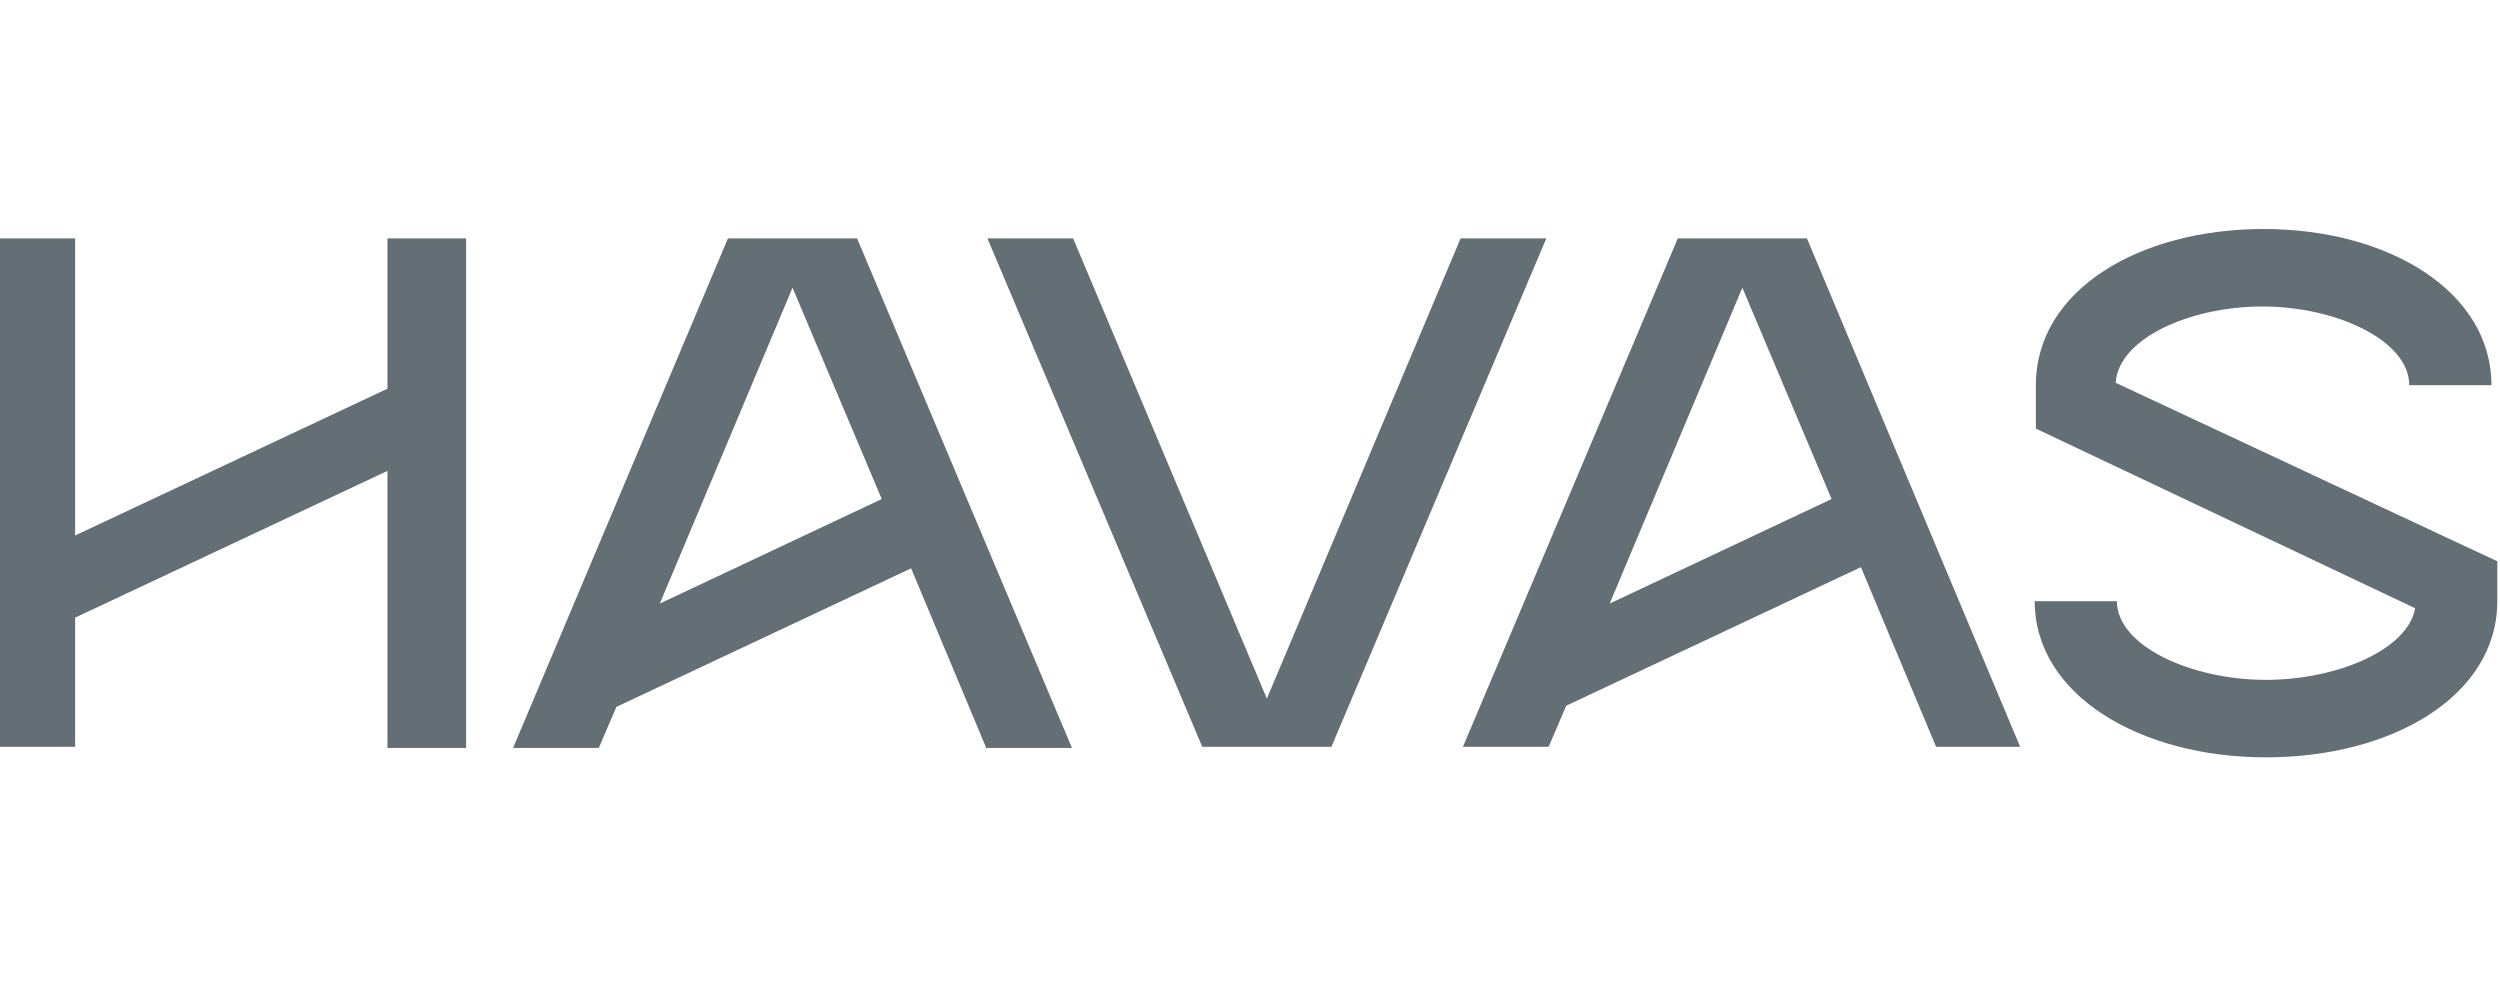
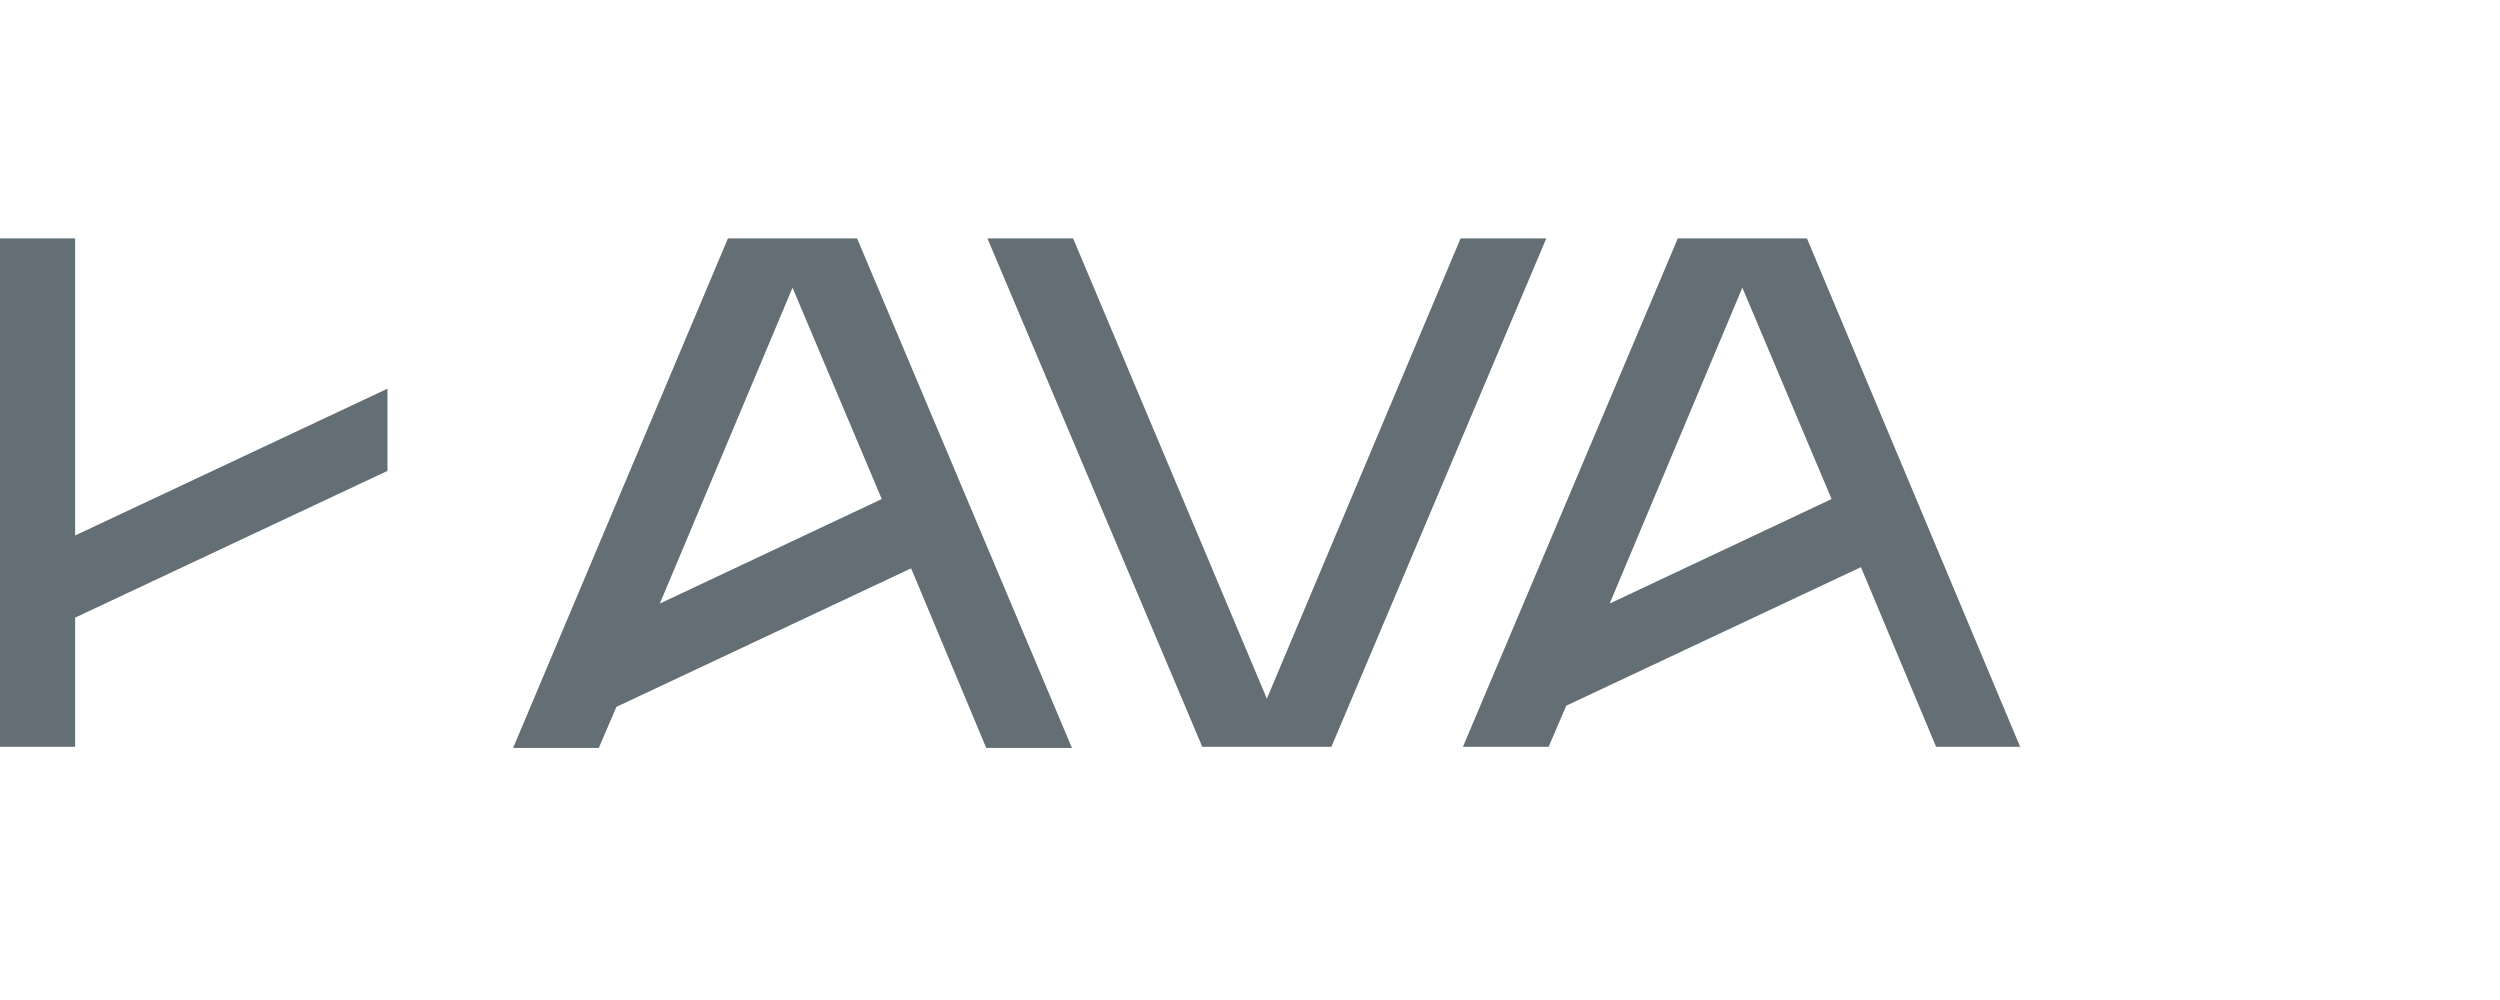
<svg xmlns="http://www.w3.org/2000/svg" width="120" height="48" viewBox="0 0 120 48" fill="none">
  <g clip-path="url(#clip0_13457_5438)">
-     <path d="M18.598 18.657L3.607 25.702V11.443H-0.169V35.846H3.607V29.646L18.598 22.602V35.902H22.374V11.443H18.598V18.657Z" fill="#646F75" />
-     <path d="M101.555 18.375C101.667 16.29 105.049 14.712 108.599 14.712C112.15 14.712 115.644 16.346 115.644 18.488H119.589C119.589 13.979 114.629 10.992 108.656 10.992C102.682 10.992 97.722 13.923 97.722 18.488V20.573L115.926 29.195C115.587 31.168 112.206 32.633 108.768 32.633C105.161 32.633 101.611 30.999 101.611 28.857H97.666C97.666 33.366 102.738 36.353 108.768 36.353C114.798 36.353 119.87 33.422 119.87 28.857V26.941L101.555 18.375Z" fill="#646F75" />
+     <path d="M18.598 18.657L3.607 25.702V11.443H-0.169V35.846H3.607V29.646L18.598 22.602V35.902V11.443H18.598V18.657Z" fill="#646F75" />
    <path d="M70.108 11.443L60.809 33.535L51.51 11.443H47.396L57.709 35.846H63.908L74.222 11.443H70.108Z" fill="#646F75" />
    <path d="M51.454 35.902L41.14 11.443H34.941L24.628 35.902H28.742L29.587 33.93L43.733 27.28L47.34 35.902H51.454ZM38.041 13.81L42.324 23.954L31.672 28.97L38.041 13.81Z" fill="#646F75" />
    <path d="M96.99 35.902L86.733 11.443H80.534L70.221 35.846H74.335L75.18 33.873L89.325 27.223L92.932 35.846H96.99V35.902ZM83.633 13.81L87.916 23.954L77.265 28.97L83.633 13.81Z" fill="#646F75" />
  </g>
  <defs>
    <clipPath id="clip0_13457_5438">
      <rect width="120" height="48" fill="white" />
    </clipPath>
  </defs>
</svg>